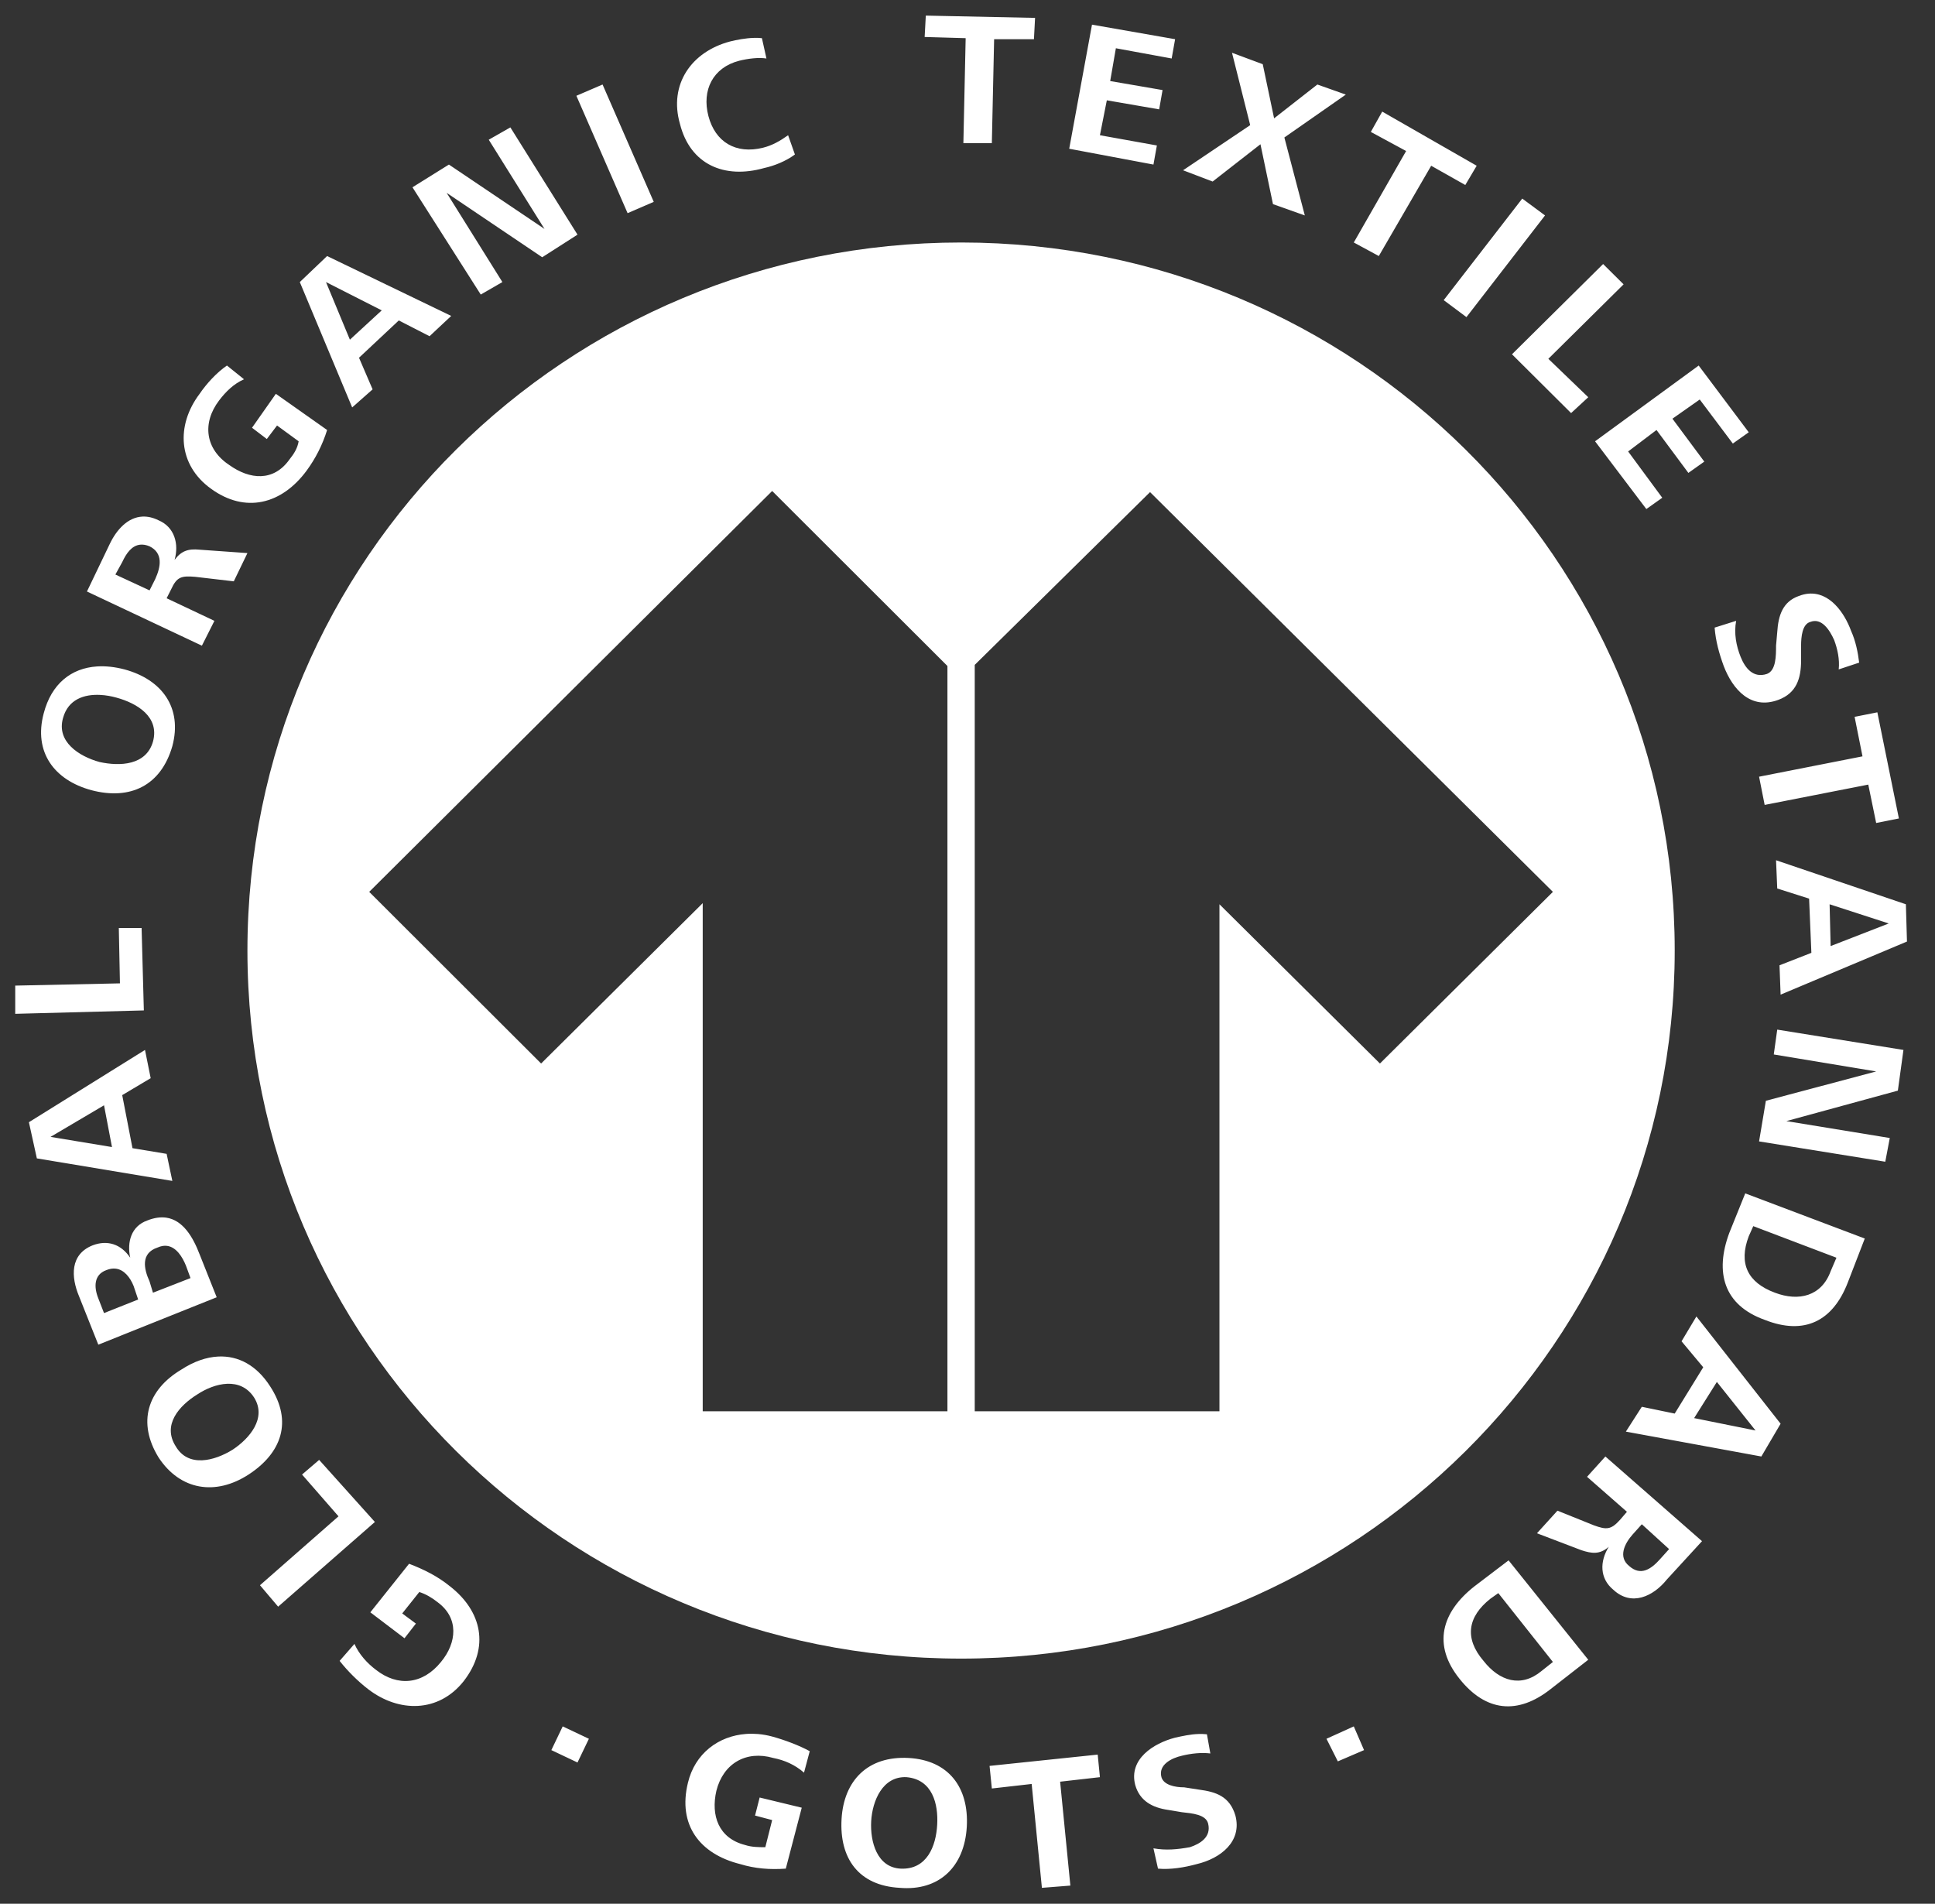
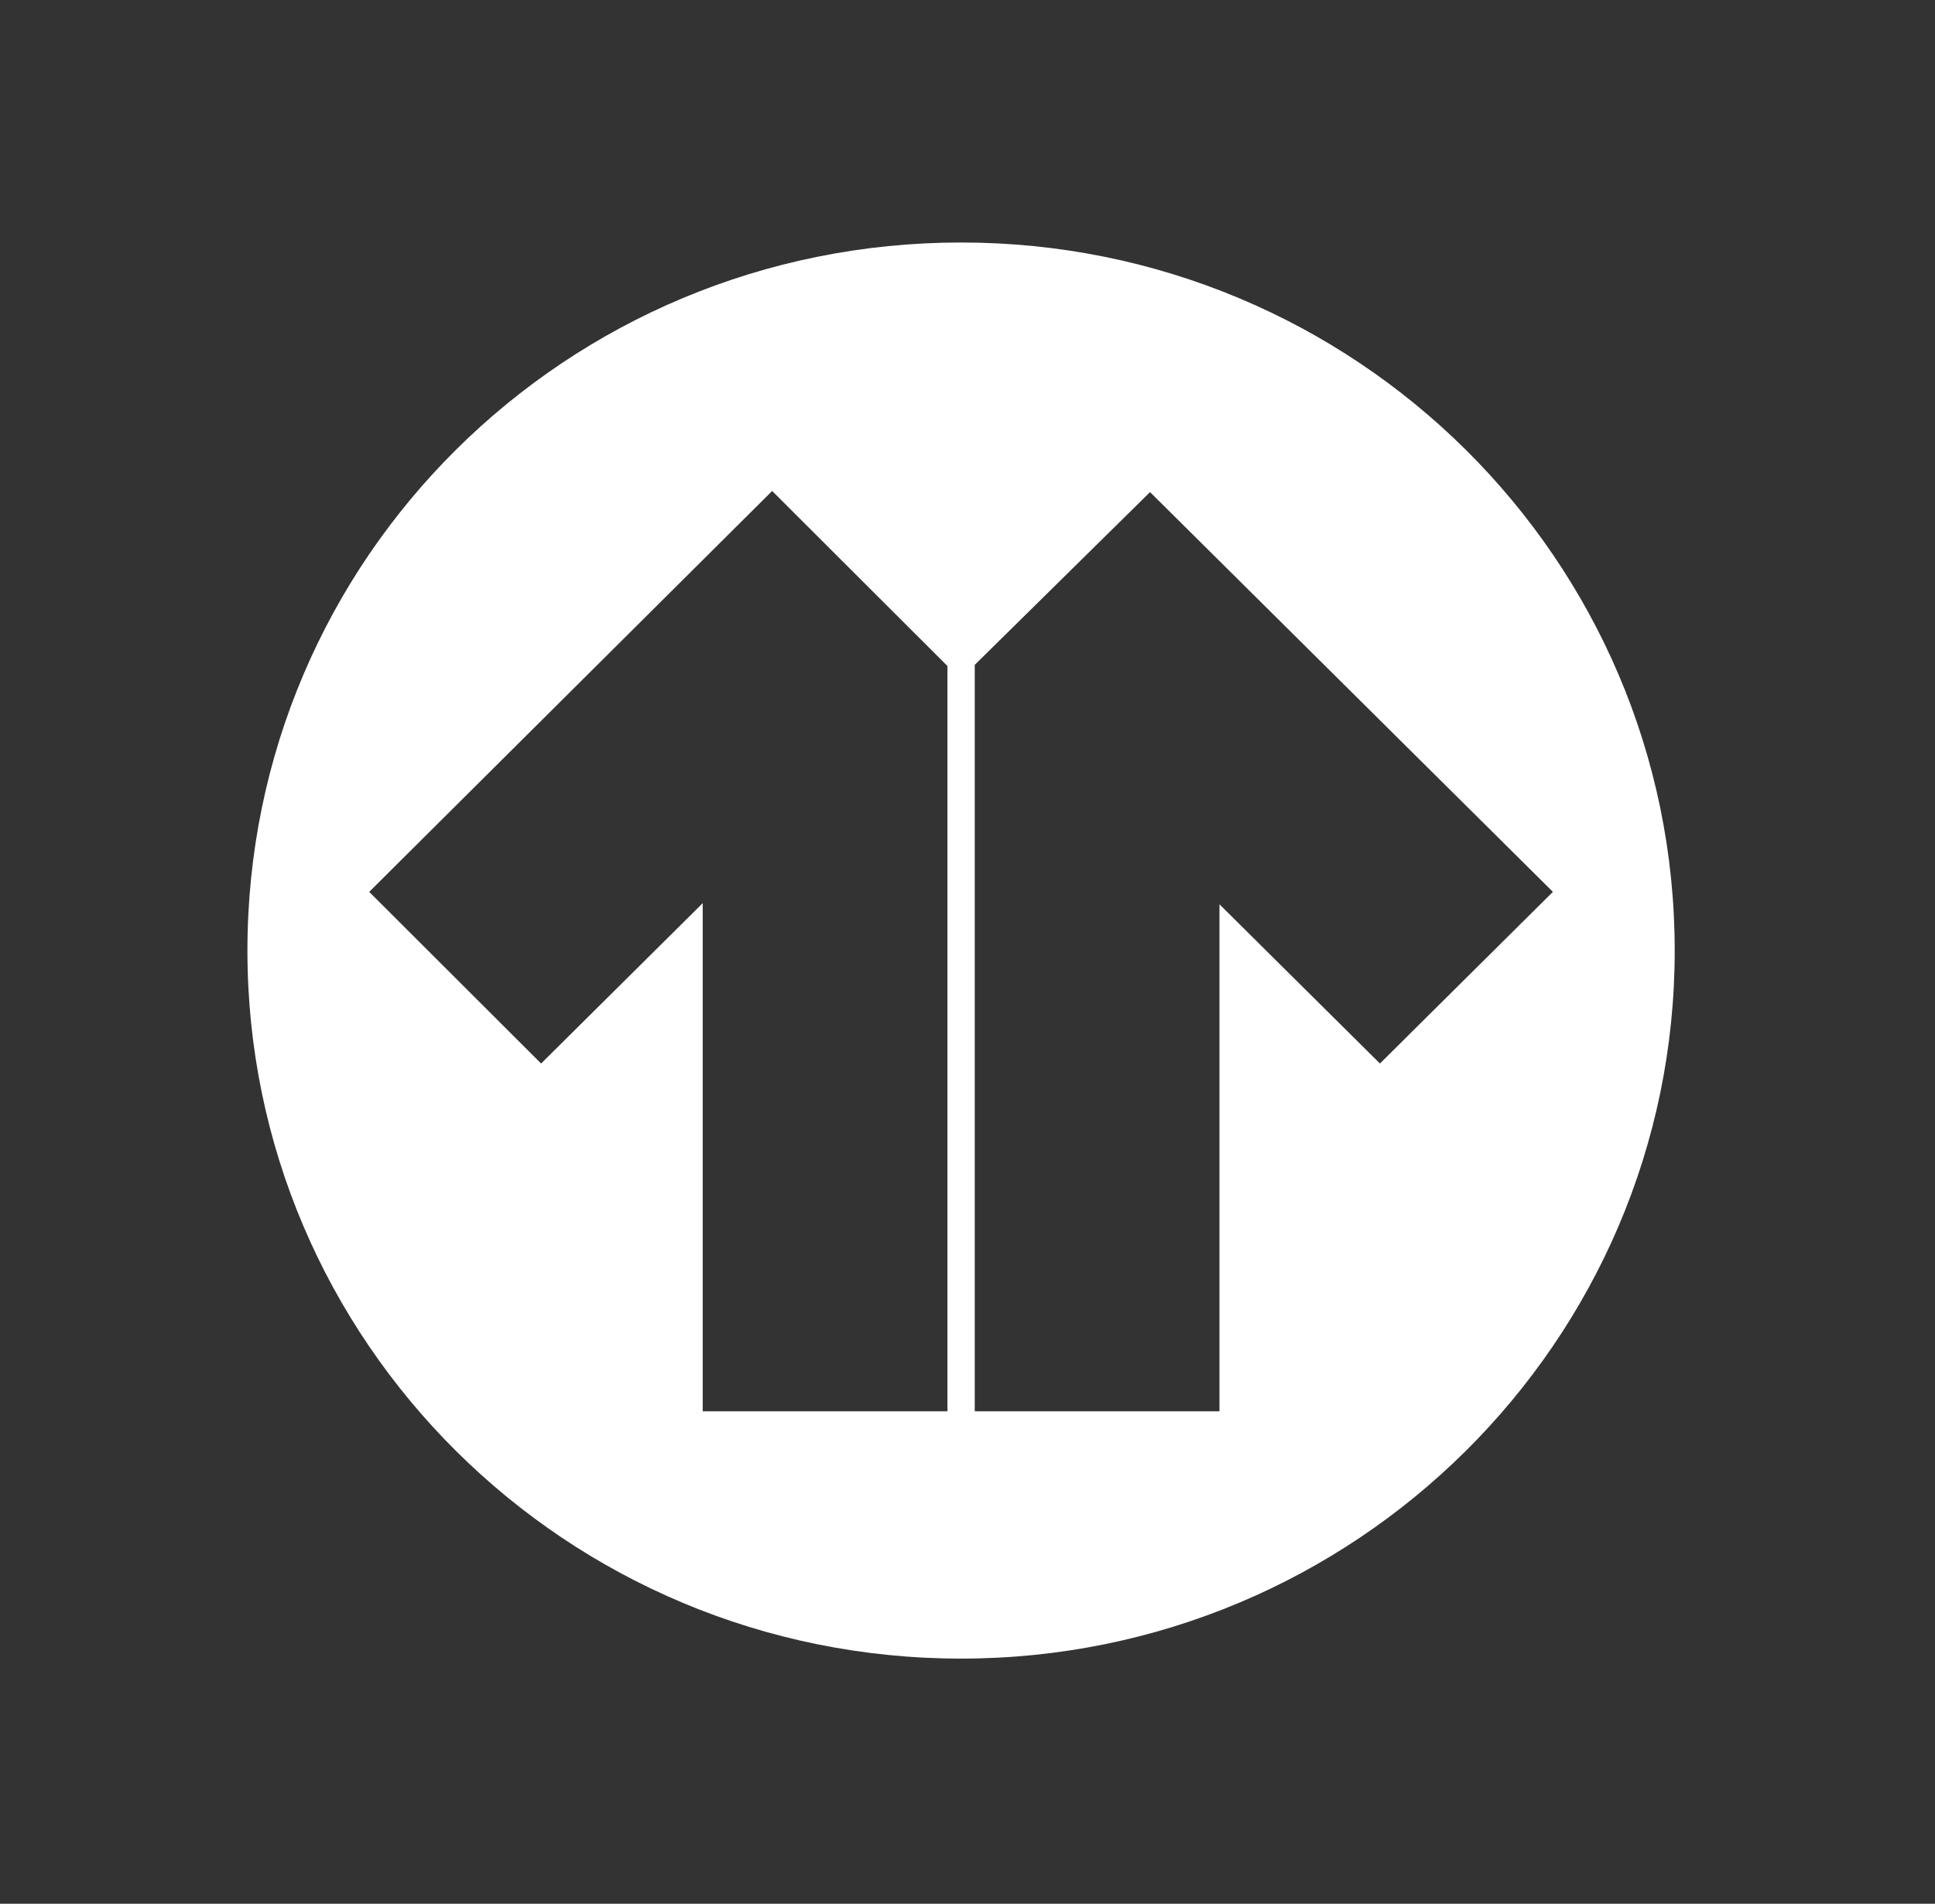
<svg xmlns="http://www.w3.org/2000/svg" width="62" height="61" viewBox="0 0 62 61" fill="none">
  <rect x="0" y="0" width="62" height="61" fill="#333333" stroke="none" />
  <path fill-rule="evenodd" clip-rule="evenodd" d="M7.928 30.459C7.928 17.903 18.14 7.77 30.795 7.77C43.414 7.77 53.66 17.903 53.66 30.459C53.66 42.978 43.414 53.145 30.795 53.145C18.14 53.145 7.928 42.978 7.928 30.459ZM31.232 21.304L36.849 15.768L49.757 28.577L44.215 34.077L39.073 28.975V45.221H31.232V21.304ZM17.338 34.077L11.83 28.577L24.741 15.732L30.357 21.34V45.221H22.516V28.939L17.338 34.077Z" fill="white" />
-   <path d="M29.664 0.5L29.627 1.185L30.941 1.223L30.868 4.588H31.78L31.853 1.256H33.129L33.165 0.573L29.664 0.5ZM34.989 0.79L34.259 4.766L36.958 5.273L37.068 4.661L35.243 4.333L35.464 3.214L37.141 3.504L37.25 2.886L35.572 2.597L35.754 1.546L37.542 1.874L37.652 1.256L34.989 0.79ZM24.156 1.214C23.891 1.221 23.61 1.275 23.392 1.329C22.151 1.657 21.423 2.708 21.787 3.971C22.115 5.272 23.209 5.745 24.485 5.384C24.813 5.312 25.178 5.166 25.47 4.95L25.252 4.333C24.996 4.516 24.741 4.661 24.449 4.733C23.574 4.95 22.918 4.55 22.699 3.72C22.48 2.886 22.845 2.164 23.683 1.947C23.975 1.875 24.303 1.835 24.558 1.874L24.413 1.223C24.331 1.213 24.244 1.211 24.156 1.214ZM39.475 1.691L40.058 4.01L37.907 5.456L38.854 5.817L40.387 4.622L40.788 6.541L41.808 6.903L41.153 4.405L43.122 3.031L42.21 2.708L40.824 3.792L40.46 2.057L39.475 1.691ZM19.307 2.708L18.468 3.069L20.109 6.83L20.947 6.468L19.307 2.708ZM44.288 3.576L43.923 4.227L45.054 4.839L43.377 7.77L44.179 8.204L45.857 5.311L46.95 5.928L47.315 5.311L44.288 3.576ZM16.353 4.082L15.66 4.477L17.447 7.336L14.384 5.273L13.216 6.001L15.404 9.438L16.097 9.038L14.311 6.179L17.373 8.243L18.504 7.519L16.353 4.082ZM48.775 6.363L46.258 9.617L46.987 10.161L49.505 6.903L48.775 6.363ZM10.481 8.204L9.606 9.038L11.284 13.055L11.939 12.476L11.503 11.463L12.778 10.268L13.763 10.773L14.457 10.123L10.481 8.204ZM51.366 8.46L48.446 11.352L50.34 13.236L50.89 12.728L49.611 11.497L52.022 9.111L51.366 8.46ZM10.445 9.038L12.231 9.945L11.211 10.884L10.445 9.038ZM7.272 11.713C6.944 11.935 6.615 12.296 6.396 12.619C5.63 13.633 5.704 14.9 6.761 15.66C7.855 16.456 9.022 16.166 9.824 15.081C10.116 14.683 10.335 14.248 10.481 13.778L8.839 12.619L8.075 13.706L8.549 14.067L8.877 13.634L9.569 14.14C9.533 14.358 9.423 14.538 9.277 14.719C8.767 15.442 8.001 15.37 7.345 14.899C6.579 14.393 6.469 13.561 7.016 12.837C7.235 12.547 7.491 12.297 7.819 12.153L7.272 11.713ZM54.428 11.713L51.108 14.14L52.751 16.311L53.261 15.949L52.168 14.466L53.077 13.778L54.098 15.153L54.608 14.791L53.587 13.416L54.462 12.801L55.522 14.212L56.032 13.851L54.428 11.713ZM4.572 16.552C4.097 16.571 3.734 16.971 3.515 17.433L2.786 18.953L6.469 20.689L6.87 19.893L5.339 19.169L5.485 18.88C5.667 18.482 5.812 18.446 6.25 18.482L7.491 18.627L7.928 17.722L6.396 17.613C6.031 17.577 5.812 17.65 5.594 17.939C5.739 17.432 5.594 16.89 5.084 16.673C4.901 16.582 4.73 16.546 4.572 16.552ZM4.497 17.452C4.585 17.444 4.683 17.459 4.792 17.505C5.23 17.722 5.156 18.156 4.974 18.554L4.792 18.917L3.697 18.409L3.916 18.012C4.053 17.714 4.232 17.476 4.497 17.452ZM57.939 19.023C57.842 19.032 57.741 19.057 57.636 19.097C57.125 19.278 56.979 19.713 56.945 20.256L56.907 20.689C56.907 21.015 56.907 21.485 56.615 21.594C56.178 21.738 55.92 21.413 55.774 21.052C55.628 20.689 55.555 20.291 55.628 19.893L54.939 20.11C54.973 20.544 55.084 20.942 55.23 21.34C55.521 22.1 56.105 22.751 56.98 22.425C57.563 22.209 57.709 21.738 57.709 21.159V20.689C57.709 20.4 57.748 20.001 58.001 19.929C58.365 19.784 58.623 20.182 58.769 20.508C58.876 20.797 58.949 21.123 58.915 21.449L59.57 21.232C59.531 20.907 59.459 20.544 59.313 20.219C59.092 19.617 58.618 18.96 57.939 19.023ZM3.108 21.354C2.282 21.408 1.646 21.91 1.4 22.86C1.072 24.09 1.728 24.995 2.931 25.32C4.171 25.646 5.157 25.176 5.522 23.909C5.85 22.679 5.193 21.775 3.989 21.449C3.679 21.368 3.383 21.336 3.108 21.354ZM3.22 22.267C3.394 22.276 3.57 22.308 3.734 22.354C4.391 22.534 5.12 22.969 4.901 23.765C4.682 24.524 3.844 24.56 3.188 24.416C2.531 24.235 1.801 23.765 2.02 23.005C2.184 22.408 2.697 22.238 3.22 22.267ZM60.153 22.824L59.424 22.969L59.677 24.235L56.363 24.887L56.542 25.791L59.862 25.14L60.115 26.37L60.843 26.225L60.153 22.824ZM56.907 27.564L56.945 28.469L57.966 28.794L58.039 30.531L57.018 30.93L57.053 31.87L61.102 30.169L61.067 28.975L56.907 27.564ZM58.623 28.975L60.518 29.59L58.656 30.314L58.623 28.975ZM3.807 29.735L3.843 31.509L0.488 31.581V32.485L4.609 32.376L4.537 29.735H3.807ZM56.945 32.991L56.834 33.787L60.115 34.331L56.581 35.271L56.363 36.573L60.407 37.224L60.551 36.464L57.237 35.922L60.81 34.946L60.989 33.642L56.945 32.991ZM4.646 33.642L0.926 35.958L1.181 37.117L5.522 37.839L5.339 36.972L4.245 36.79L3.916 35.09L4.828 34.547L4.646 33.642ZM3.333 35.416L3.588 36.754L1.619 36.428L3.333 35.416ZM55.92 38.238L55.409 39.504C54.938 40.77 55.23 41.82 56.542 42.29C57.82 42.797 58.729 42.327 59.205 41.097L59.75 39.685L55.92 38.238ZM5.325 39.016C5.148 38.991 4.947 39.016 4.719 39.107C4.208 39.288 4.063 39.793 4.172 40.3C3.88 39.865 3.443 39.722 2.969 39.903C2.239 40.192 2.275 40.916 2.531 41.531L3.15 43.086L6.943 41.567L6.396 40.192C6.178 39.622 5.856 39.093 5.325 39.016ZM56.177 39.288L58.842 40.3L58.656 40.734C58.365 41.531 57.635 41.711 56.872 41.421C55.993 41.096 55.702 40.481 56.032 39.613L56.177 39.288ZM5.35 39.92C5.649 39.957 5.847 40.277 5.958 40.554L6.104 40.952L4.901 41.421L4.792 41.06C4.61 40.662 4.5 40.156 5.047 39.974C5.106 39.947 5.162 39.931 5.216 39.922C5.263 39.915 5.308 39.915 5.35 39.92ZM3.706 40.65C3.98 40.682 4.172 40.934 4.281 41.205L4.427 41.639L3.333 42.074L3.15 41.603C3.005 41.241 3.005 40.843 3.406 40.698C3.516 40.653 3.615 40.639 3.706 40.65ZM54.355 42.182L53.879 42.978L54.574 43.81L53.66 45.294L52.606 45.076L52.095 45.872L56.436 46.669L57.053 45.619L54.355 42.182ZM6.995 43.466C6.611 43.484 6.209 43.625 5.812 43.883C4.719 44.534 4.391 45.584 5.084 46.705C5.777 47.754 6.907 47.934 7.965 47.247C9.022 46.559 9.387 45.547 8.658 44.425C8.224 43.746 7.635 43.436 6.995 43.466ZM55.011 44.28L56.25 45.836L54.282 45.439L55.011 44.28ZM7.277 44.339C7.61 44.326 7.928 44.444 8.147 44.788C8.548 45.439 8.001 46.089 7.454 46.451C6.87 46.813 6.032 47.031 5.631 46.343C5.193 45.656 5.74 45.041 6.323 44.679C6.597 44.498 6.944 44.353 7.277 44.339ZM51.439 46.669L50.851 47.32L52.129 48.441L51.911 48.695C51.619 49.021 51.473 49.02 51.074 48.876L49.903 48.405L49.246 49.129L50.671 49.672C51.002 49.78 51.254 49.817 51.546 49.564C51.254 50.034 51.254 50.576 51.692 50.938C52.275 51.481 52.97 51.155 53.407 50.612L54.535 49.382L51.439 46.669ZM10.226 46.778L9.678 47.247L10.846 48.586L8.33 50.794L8.912 51.481L12.012 48.767L10.226 46.778ZM52.606 48.84L53.48 49.636L53.188 49.961C52.897 50.287 52.566 50.504 52.202 50.179C51.837 49.889 52.056 49.455 52.314 49.165L52.606 48.84ZM48.337 49.997L47.242 50.83C46.185 51.662 45.893 52.711 46.769 53.797C47.607 54.846 48.629 54.954 49.684 54.122L50.89 53.182L48.337 49.997ZM13.107 50.106L11.866 51.662L12.961 52.493L13.326 52.023L12.888 51.698L13.435 51.011C13.654 51.083 13.836 51.192 14.019 51.336C14.712 51.843 14.639 52.638 14.129 53.253C13.545 53.977 12.742 54.05 12.049 53.507C11.758 53.29 11.502 53 11.357 52.674L10.882 53.218C11.137 53.543 11.465 53.869 11.793 54.122C12.778 54.882 14.055 54.882 14.857 53.868C15.696 52.783 15.441 51.626 14.42 50.83C14.018 50.504 13.581 50.287 13.107 50.106ZM48.008 51.047L49.757 53.253L49.392 53.543C48.738 54.086 48.045 53.869 47.534 53.218C46.914 52.494 47.024 51.806 47.753 51.227L48.008 51.047ZM18.03 55.317L17.666 56.077L18.504 56.474L18.869 55.714L18.03 55.317ZM43.377 55.317L42.502 55.714L42.866 56.438L43.706 56.077L43.377 55.317ZM23.907 55.559C23.024 55.623 22.266 56.183 22.042 57.125C21.714 58.464 22.407 59.404 23.719 59.73C24.193 59.875 24.668 59.911 25.178 59.875L25.689 57.922L24.34 57.596L24.193 58.174L24.741 58.319L24.522 59.188C24.303 59.188 24.084 59.187 23.865 59.115C23.026 58.898 22.771 58.175 22.954 57.379C23.172 56.51 23.902 56.076 24.777 56.329C25.142 56.401 25.47 56.546 25.762 56.799L25.945 56.112C25.617 55.931 25.142 55.751 24.741 55.642C24.591 55.601 24.44 55.575 24.292 55.562C24.162 55.551 24.033 55.55 23.907 55.559ZM38.405 55.561C38.143 55.569 37.898 55.624 37.652 55.678C36.959 55.859 36.156 56.366 36.375 57.198C36.521 57.705 36.922 57.921 37.433 57.994L37.87 58.067C38.198 58.103 38.636 58.139 38.709 58.428C38.819 58.862 38.454 59.08 38.126 59.188C37.725 59.26 37.359 59.296 36.958 59.224L37.104 59.875C37.505 59.911 37.943 59.839 38.344 59.73C39.11 59.549 39.803 59.007 39.584 58.174C39.402 57.559 38.964 57.415 38.417 57.343L37.943 57.27C37.651 57.27 37.287 57.197 37.214 56.944C37.105 56.546 37.541 56.33 37.87 56.257C38.161 56.185 38.49 56.148 38.781 56.184L38.672 55.57C38.581 55.561 38.492 55.558 38.405 55.561ZM35.172 56.221L31.707 56.583L31.78 57.307L33.056 57.162L33.384 60.49L34.296 60.418L33.968 57.089L35.243 56.944L35.172 56.221ZM29.116 56.329C27.804 56.257 27.038 57.053 26.965 58.283C26.892 59.55 27.513 60.418 28.826 60.49C30.102 60.599 30.904 59.803 30.977 58.537C31.05 57.271 30.393 56.401 29.116 56.329ZM29.045 56.944C29.884 57.017 30.066 57.813 30.029 58.464C29.993 59.152 29.701 59.911 28.862 59.875C28.096 59.839 27.878 59.007 27.914 58.355C27.951 57.704 28.279 56.908 29.045 56.944Z" fill="white" />
</svg>